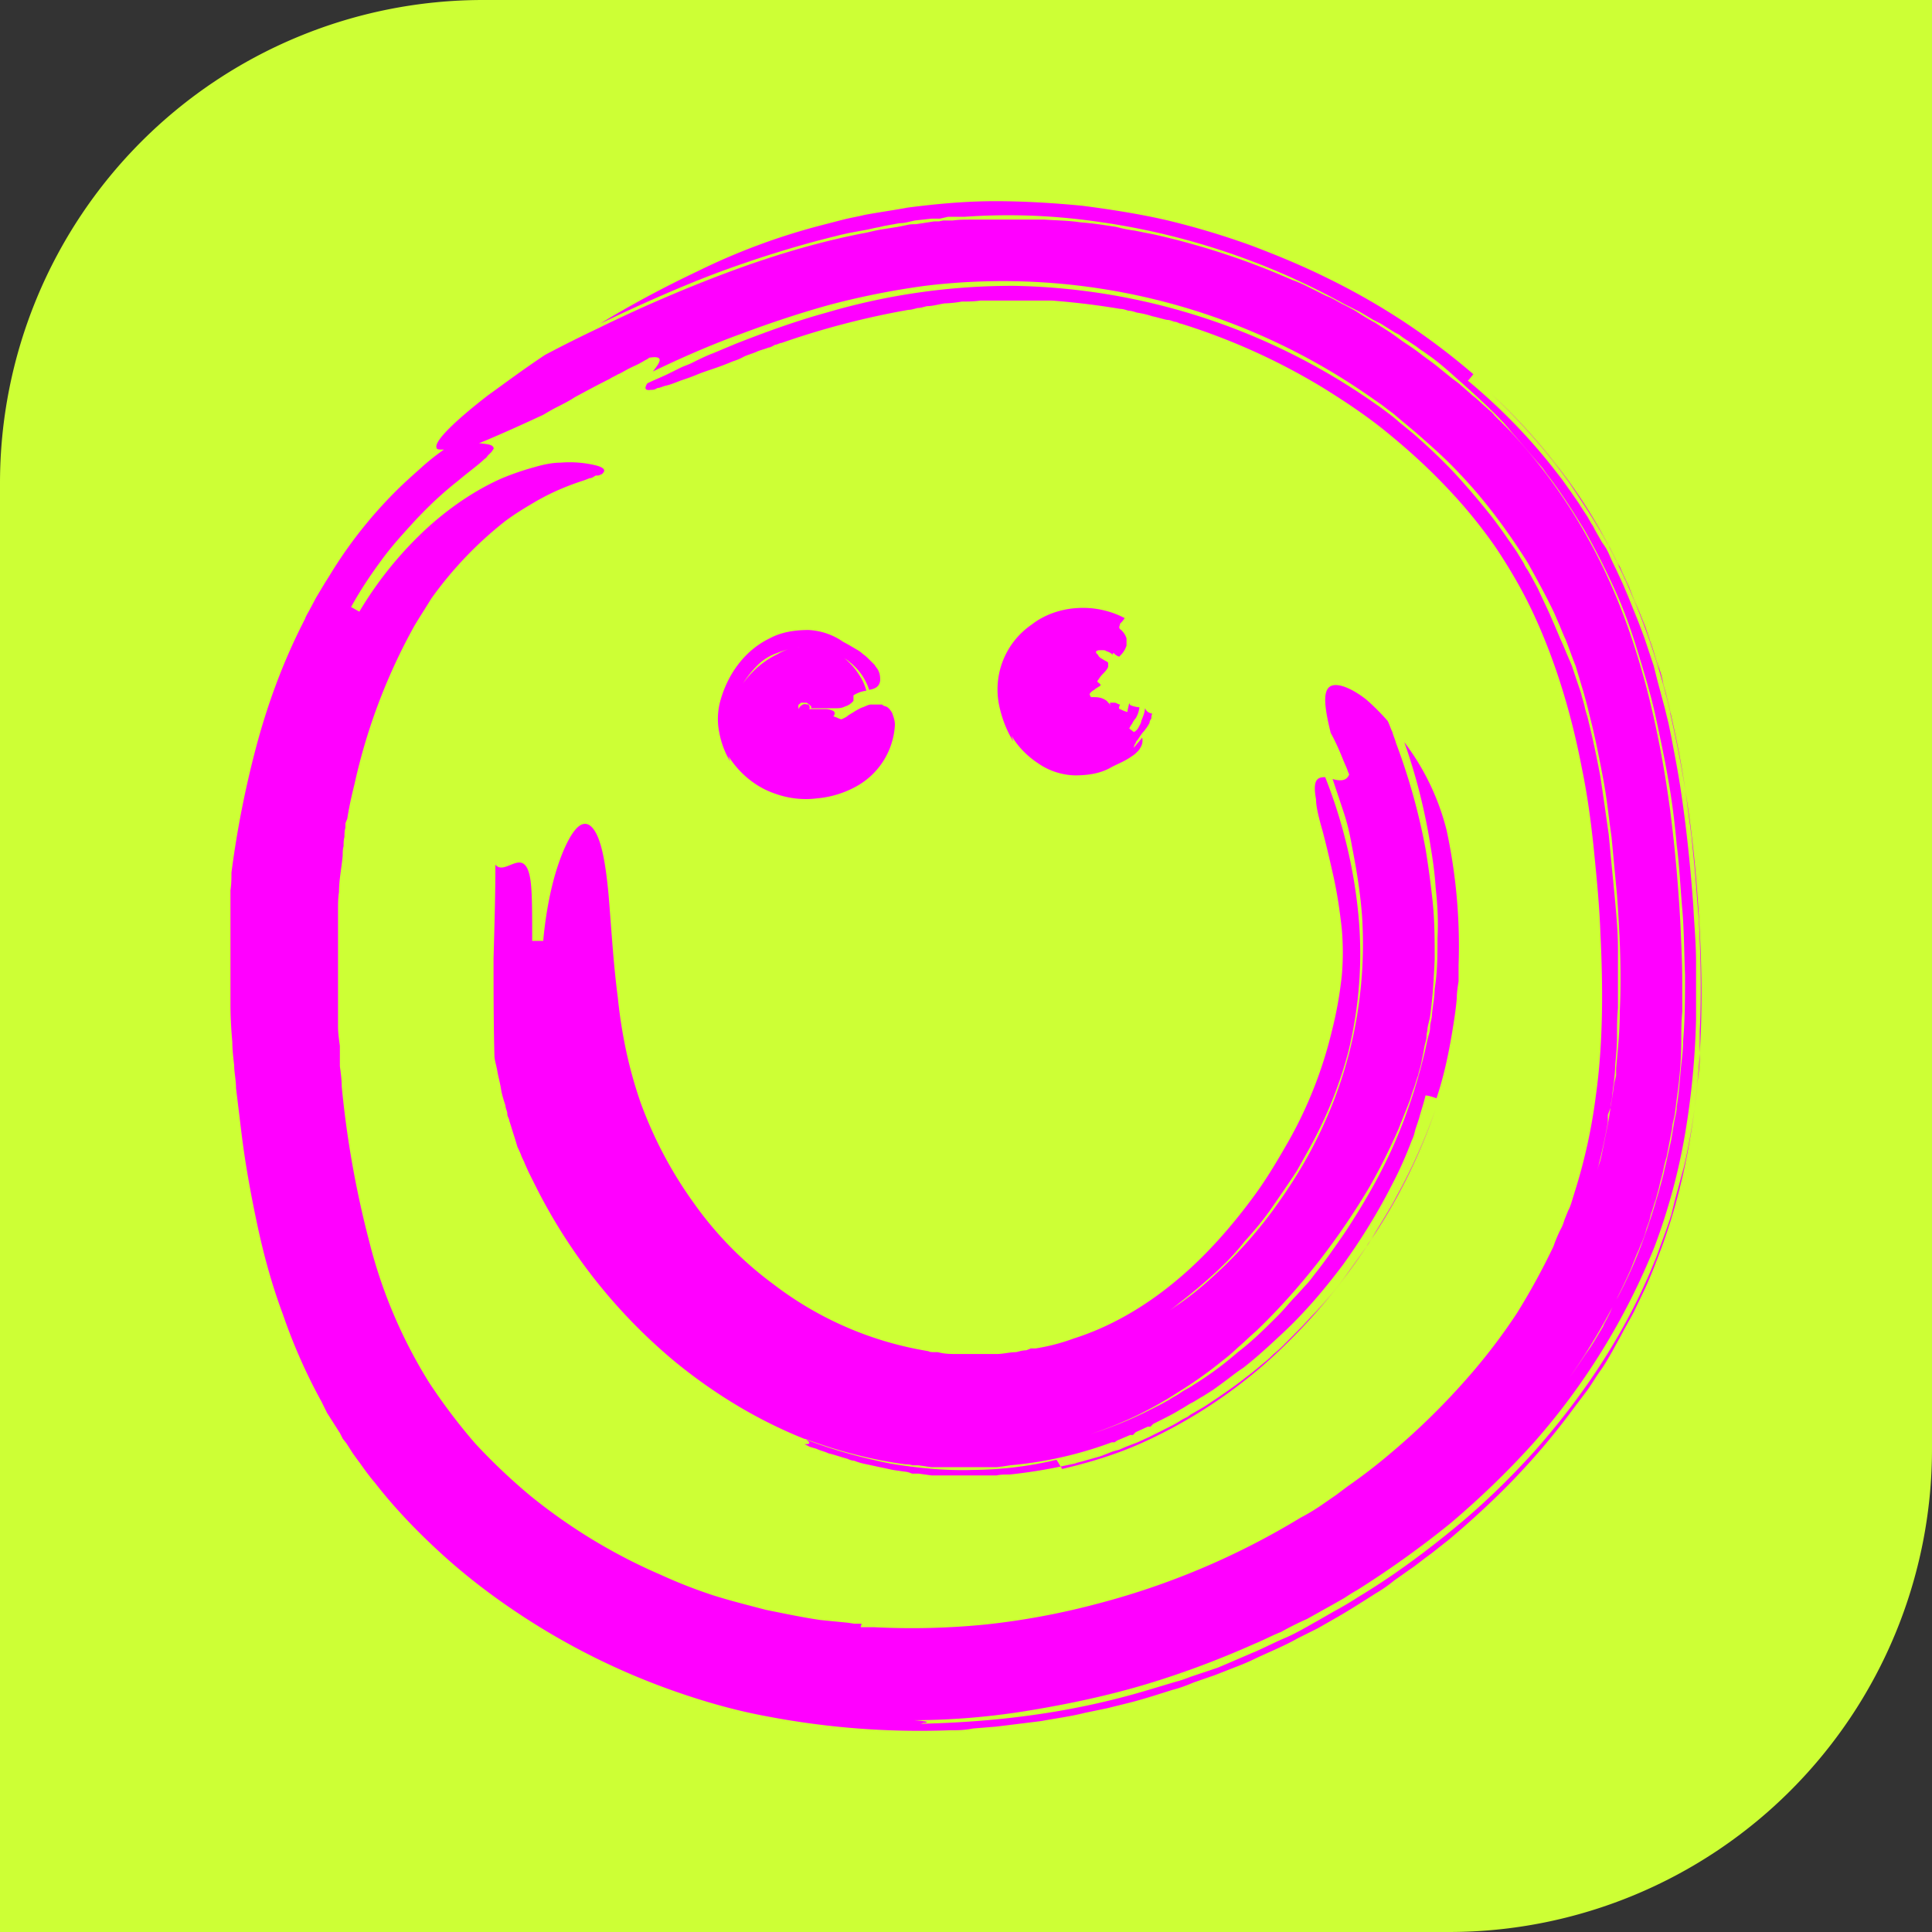
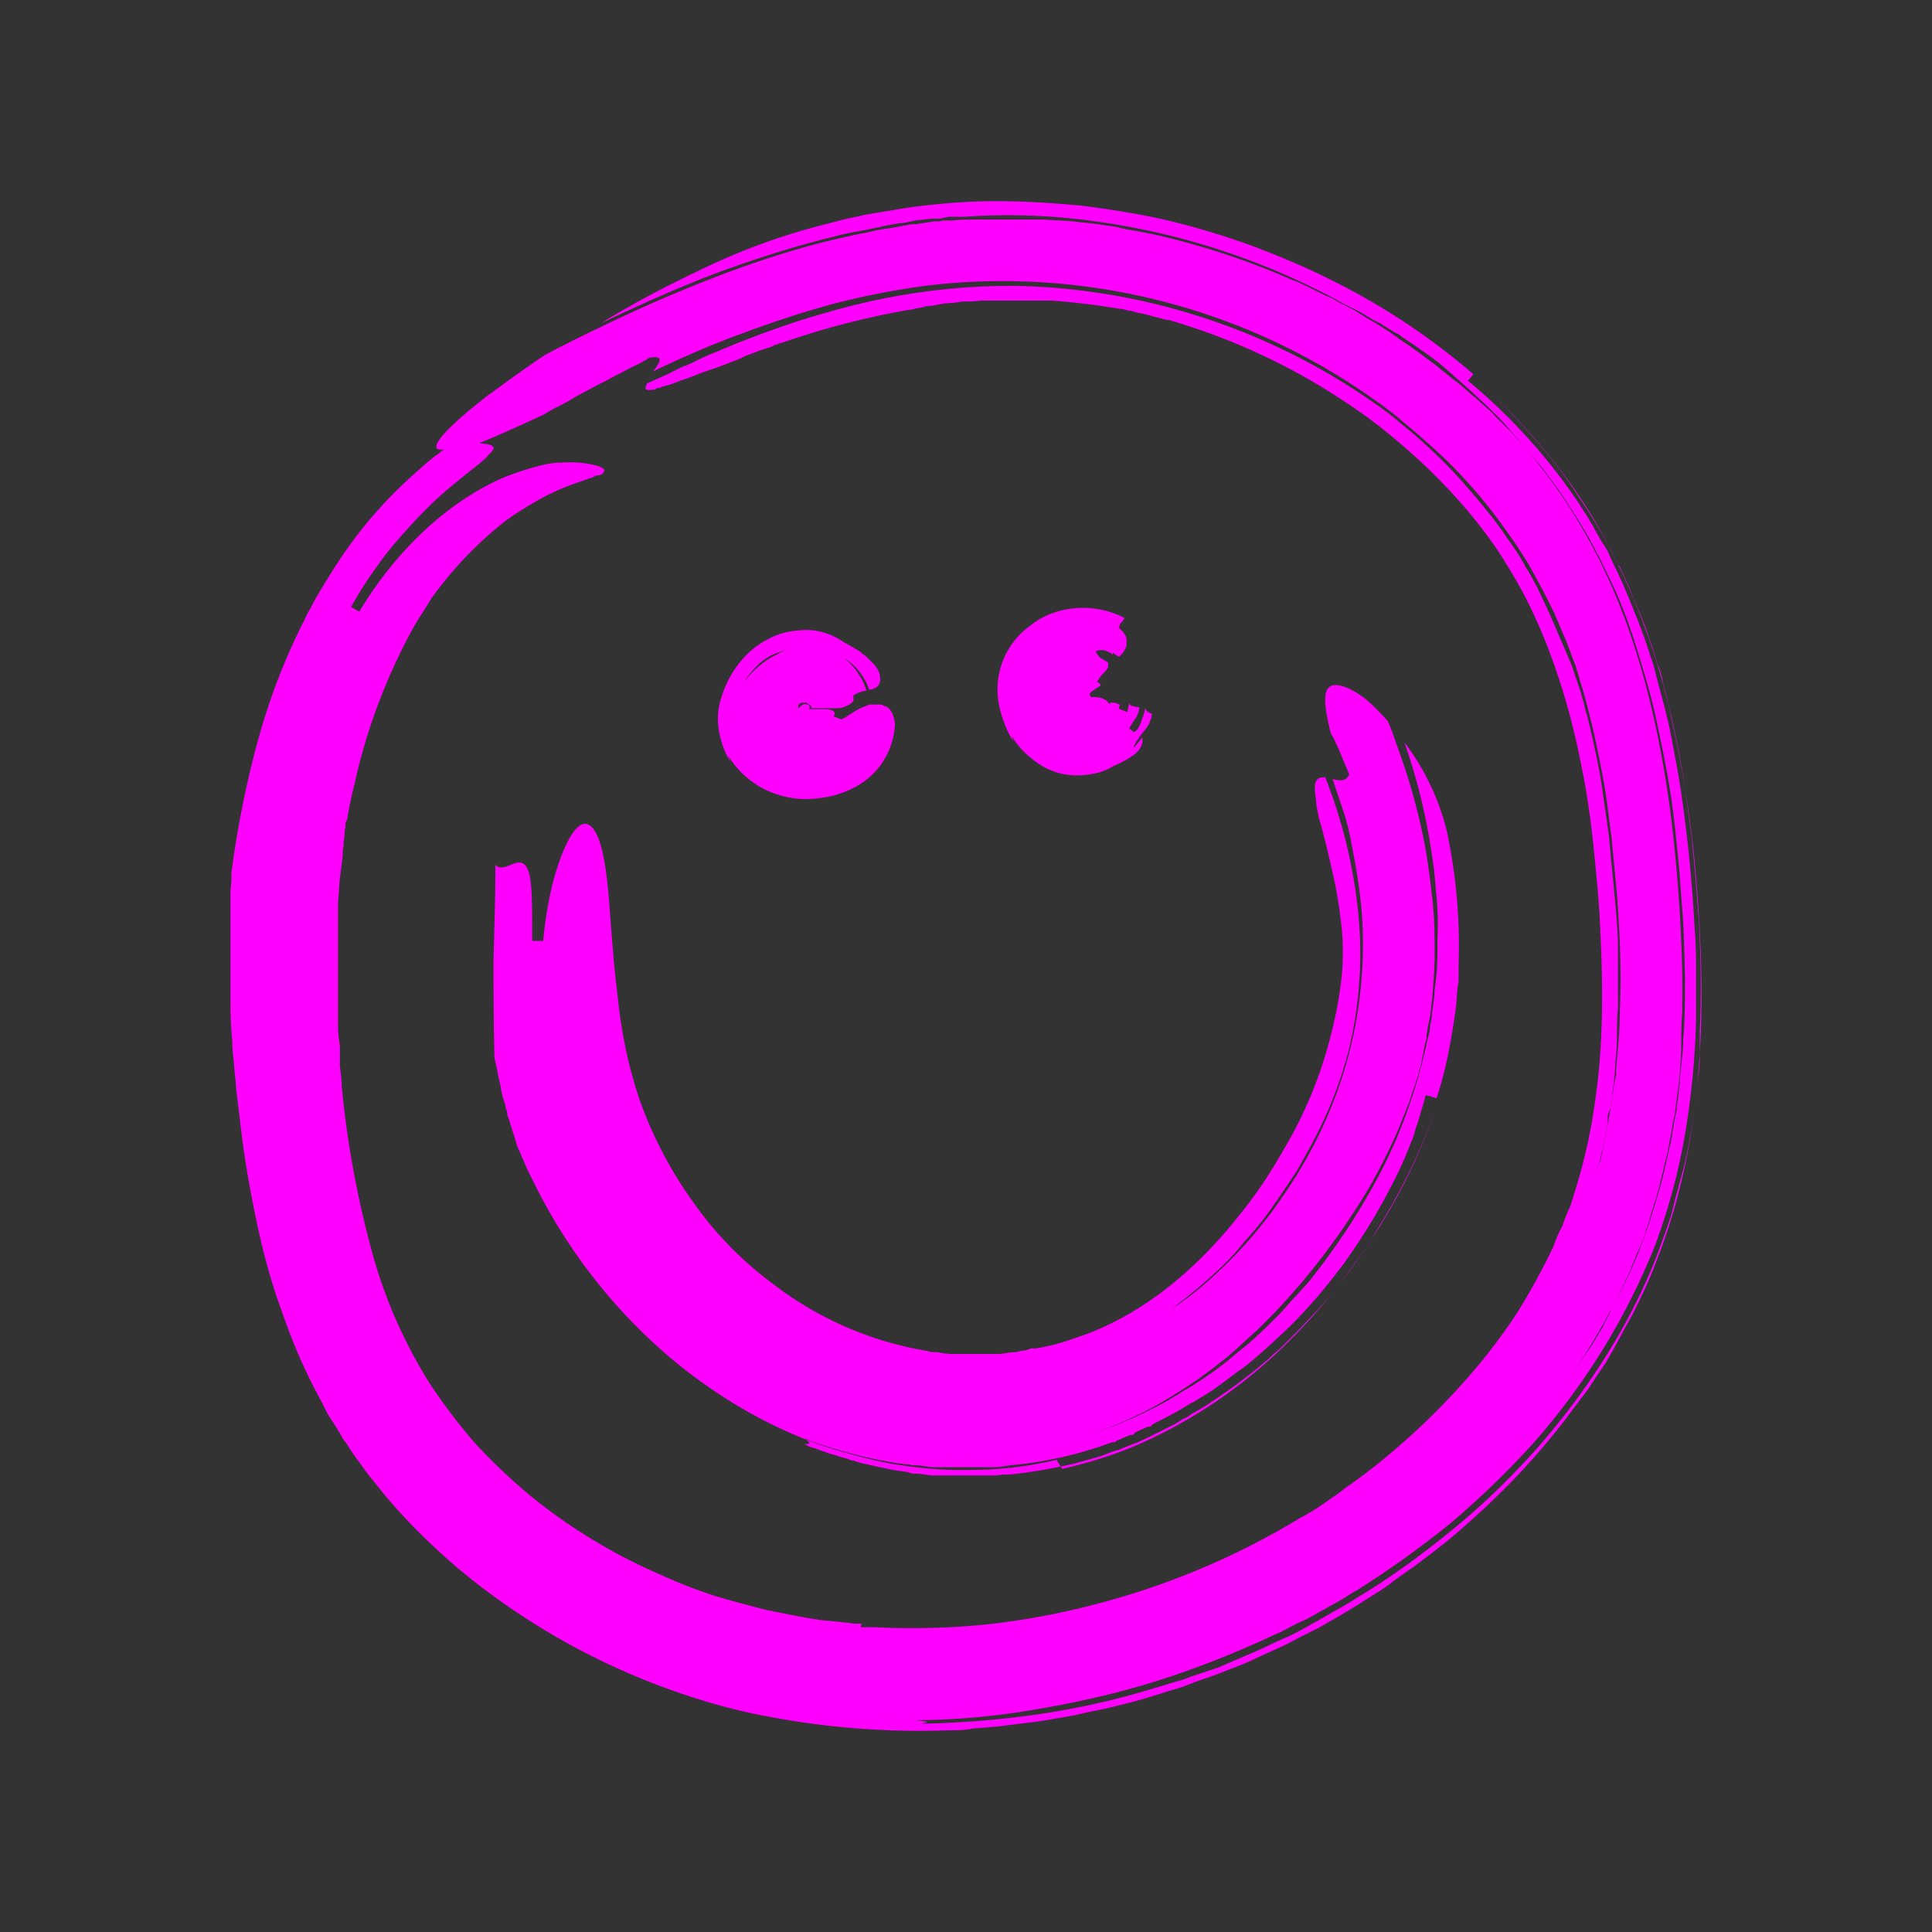
<svg xmlns="http://www.w3.org/2000/svg" width="24" height="24" viewBox="0 0 24 24" fill="none">
  <rect x="0" y="0" width="24" height="24" fill="#333333" stroke="none" />
-   <path d="M0 6a6 6 0 0 1 6-6h18v18a6 6 0 0 1-6 6H0V6z" fill="#CDFF35" />
  <path d="M13.194 18.248c.343-.08.674-.182.983-.32a6.146 6.146 0 0 0 1.645-1.085 7.446 7.446 0 0 0 1.2-1.429 6.936 6.936 0 0 0 .811-1.634 6.986 6.986 0 0 1-.48 1.074c-.09.172-.194.332-.296.503-.023.046-.057.08-.08.126l-.08.114-.172.24c-.114.16-.24.309-.377.457-.069.069-.137.149-.206.217l-.102.103-.103.103s-.069.069-.115.103c-.034.034-.068.069-.114.103-.08.068-.149.126-.24.194-.16.126-.331.24-.503.354l-.137.08s-.046.023-.069.046l-.068.034s-.091.058-.137.08l-.137.069-.069.034-.069.035-.148.068-.149.057-.08.035-.08.022-.148.058-.16.045-.08.023s-.057.012-.08.023l-.16.034c-.217.046-.435.08-.652.103-.057 0-.114 0-.16.011h-.811l-.16-.022h-.08s-.057-.023-.08-.023l-.16-.023s-.103-.023-.16-.034l-.16-.035a.835.835 0 0 1-.16-.045.212.212 0 0 1-.08-.023l-.08-.023s-.103-.034-.16-.046c-.046-.023-.103-.034-.149-.057l-.08-.023-.068-.034c.034 0 .114 0 0-.069.4.149.823.263 1.257.32.023 0 .057 0 .08.012h.08l.16.023h.811s.103-.012.16-.023a4.859 4.859 0 0 0 1.269-.286h.034l.034-.023.08-.034.08-.034h.035l.034-.035.149-.068h.034l.034-.034.069-.035c.091-.046.183-.091.274-.148.046-.023.091-.058.137-.08.046-.023.092-.057.137-.08l.126-.08s.08-.057.126-.092c.08-.057.16-.125.251-.183.16-.125.309-.262.457-.4.298-.274.549-.571.789-.891.229-.32.434-.652.606-.994.091-.172.171-.355.24-.538.023-.045.034-.091.045-.137l.023-.068.023-.069c.023-.091.057-.183.08-.286.034 0 .103.023.137.035.092-.275.149-.549.195-.823.022-.137.045-.274.057-.423 0-.069.011-.137.022-.206v-.205a6.825 6.825 0 0 0-.148-1.669 3.016 3.016 0 0 0-.526-1.097c.137.388.24.788.309 1.188.034.206.068.412.08.618.023.205.034.411.023.628 0 .206 0 .423-.035.629 0 .103-.023.205-.034.32 0 .057-.023.103-.023.16 0 .057-.023.103-.034.16a6.733 6.733 0 0 1-.389 1.234c-.171.4-.388.777-.628 1.143-.126.183-.252.366-.389.537-.034.046-.068.091-.103.126l-.114.126c-.08.08-.149.17-.229.25-.16.16-.32.32-.502.458a4.161 4.161 0 0 1-.56.412c-.046.034-.103.057-.149.09-.046.035-.103.058-.148.092-.046.023-.103.058-.15.08l-.16.08a4.703 4.703 0 0 1-.662.263 4.61 4.61 0 0 0 1.097-.526 5.01 5.01 0 0 0 .503-.354l.114-.091s.08-.069.115-.103c.08-.069.148-.137.228-.206.286-.274.549-.571.789-.88a8.84 8.84 0 0 0 .628-.926 7.65 7.65 0 0 0 .343-.685l.069-.172.068-.171c.023-.057.035-.114.058-.172.022-.057.034-.114.057-.171.011-.057.034-.114.045-.183a5.69 5.69 0 0 0 .035-.183l.023-.091s0-.057.011-.092c0-.057.023-.114.034-.182.034-.24.046-.469.057-.709 0-.229 0-.469-.023-.697a11.937 11.937 0 0 0-.09-.674 7.755 7.755 0 0 0-.367-1.315c-.011-.045-.034-.091-.045-.137-.023-.046-.035-.091-.058-.137a2.837 2.837 0 0 0-.262-.263c-.172-.137-.355-.217-.446-.171-.046.023-.069.08-.069.171 0 .092.023.229.069.412.046.08.103.205.149.32.022.057.045.102.057.137a.482.482 0 0 0 .023.057c-.035.091-.126.08-.206.057l.137.411c.046.138.08.286.103.423.057.286.103.572.125.857a5.429 5.429 0 0 1-.16 1.715 5.443 5.443 0 0 1-.377 1.017c-.16.331-.354.64-.571.937a5.514 5.514 0 0 1-.732.811c-.137.126-.274.24-.422.343-.149.103-.297.206-.446.297.149-.091.309-.194.446-.308.148-.114.285-.229.422-.354.138-.126.263-.252.378-.4.125-.138.24-.275.342-.423.103-.149.206-.297.31-.457.09-.16.182-.32.262-.48.16-.32.286-.652.377-.995a5.1 5.1 0 0 0 .126-1.714 6.284 6.284 0 0 0-.412-1.703c-.091 0-.16.023-.114.274 0 .092.034.229.08.389.046.171.091.366.137.571.046.206.08.435.103.652a3.3 3.3 0 0 1 0 .583 4.977 4.977 0 0 1-.126.697 5.284 5.284 0 0 1-.537 1.36c-.125.217-.251.434-.4.64-.297.411-.64.8-1.017 1.108-.388.32-.811.56-1.246.698a2.48 2.48 0 0 1-.48.125h-.057l-.057.023c-.046 0-.08.012-.126.023-.08 0-.16.023-.24.023h-.491c-.08 0-.16 0-.24-.023h-.057s-.046 0-.057-.011l-.126-.023a4.29 4.29 0 0 1-1.806-.812 4.425 4.425 0 0 1-.994-1.017 5.13 5.13 0 0 1-.652-1.234 5.422 5.422 0 0 1-.182-.652 6.163 6.163 0 0 1-.103-.662c-.057-.435-.08-.869-.115-1.28-.034-.366-.08-.606-.148-.743-.069-.137-.149-.16-.229-.092-.08.069-.171.24-.251.48-.08.24-.149.56-.183.937h-.137c0-.377 0-.617-.023-.765-.023-.149-.069-.195-.114-.206-.103-.023-.24.126-.32.023 0 .377-.012.766-.023 1.166 0 .388 0 .8.011 1.211 0 .046.023.114.035.183.011.068.034.148.045.217.012.08.035.149.057.217 0 .034.023.069.023.103 0 .034.023.057.023.08.023.069.046.149.069.217l.034.114s.034.069.046.103c.011.035.034.069.045.103l.046.103.103.206a6.793 6.793 0 0 0 1.726 2.16c.491.4 1.051.743 1.68.983.308.114.64.205.983.274.342.057.685.091 1.028.08a4.62 4.62 0 0 0 1.04-.126l.069.114z" fill="#F0F" />
  <path d="M20.75 8.854a8.803 8.803 0 0 0-.8-2.137 6.2 6.2 0 0 0-.64-.971 7.006 7.006 0 0 0-.79-.857c.366.342.698.72.983 1.12.138.205.275.411.4.628.035.057.058.114.092.16l.08.16s.023.057.046.08l.034.08.08.172.068.171.035.08.034.08.069.171.057.172c.045.114.068.228.114.343a.954.954 0 0 1 .046.171c.011.057.034.114.045.172.115.468.206.925.263 1.394l.023.171.023.172.034.343c.023.228.035.457.057.685.023.457.035.926.012 1.395v.342c0 .115-.023.24-.034.355-.023.24-.058.468-.103.708-.023.115-.046.24-.08.355l-.046.171-.046.171-.023.092-.022.091-.058.172-.125.343c-.355.903-.892 1.714-1.52 2.423-.32.354-.663.685-1.029.982-.366.298-.754.583-1.154.823a4.35 4.35 0 0 1-.309.183l-.16.092s-.057.034-.08.045l-.08.046c-.103.057-.205.114-.32.16-.103.046-.217.103-.32.149-.023.011-.057.022-.08.034l-.08.034-.16.069-.16.068-.171.057-.172.058s-.114.045-.171.057l-.343.103c-.457.137-.926.24-1.406.308-.48.069-.96.103-1.451.114.011 0 .034 0 .057-.011.023 0 .034 0 .046-.011.011 0-.012-.012-.16-.023a8.92 8.92 0 0 0 1.463-.126c.48-.08.96-.183 1.417-.32.457-.137.914-.309 1.348-.503.115-.046.217-.103.332-.148.103-.058.217-.115.32-.16l.308-.172.16-.091s.103-.069.149-.092a12.03 12.03 0 0 0 1.166-.834c.365-.309.708-.64 1.028-.994a8.417 8.417 0 0 0 1.509-2.446c.171-.457.297-.926.377-1.394a9.91 9.91 0 0 0 .137-1.429v-.709c0-.24-.023-.468-.034-.697-.034-.468-.08-.925-.149-1.394-.034-.24-.08-.469-.125-.709l-.035-.17-.023-.092-.022-.092-.046-.171-.046-.172-.023-.091-.023-.092-.057-.171-.057-.171-.034-.092-.034-.091-.069-.172-.069-.171-.034-.08s-.023-.057-.034-.08l-.08-.172s-.057-.114-.08-.171a.726.726 0 0 0-.092-.16l-.091-.16-.023-.046-.023-.034-.045-.08s-.069-.103-.103-.16l-.103-.149-.057-.08-.057-.08-.115-.148a7.184 7.184 0 0 0-1.051-1.074c.023-.023.057-.069.068-.08A8.454 8.454 0 0 0 16.52 3.47c-.32-.16-.65-.297-.982-.422a9.765 9.765 0 0 0-1.029-.309c-.343-.08-.709-.137-1.063-.183-.354-.034-.72-.057-1.085-.057-.366 0-.732.034-1.086.08-.183.034-.354.057-.537.091-.092.023-.172.035-.263.058l-.263.068a8.064 8.064 0 0 0-1.543.572c-.457.217-.857.434-1.211.651.457-.217.937-.434 1.417-.617.491-.183.994-.343 1.508-.469.126-.034.263-.057.389-.08l.103-.023s.068-.011.103-.022l.194-.035c.069 0 .137-.023.194-.034l.206-.023h.103l.103-.023h.205a7.717 7.717 0 0 1 1.623.057 8.846 8.846 0 0 1 3.097 1.029l.092.046.045.023.046.022.172.103.045.023.046.023.091.057.092.057.046.023.045.034.172.115s.057.045.08.057l.08.057c.114.08.217.171.32.263.206.183.411.366.605.571l.07.08s.045.057.068.08l.137.16.137.16.069.08.057.08c.171.217.32.457.468.697.137.24.263.492.377.743.115.252.206.515.286.777.08.263.16.526.217.789.057.263.115.537.16.8.046.263.08.537.103.8.034.263.046.537.069.8.023.263.023.537.034.811 0 .275 0 .538-.023.812 0 .137-.023.274-.034.411-.012.138-.023.275-.046.412 0 .068-.023.137-.034.205l-.034.206-.046.206c-.012.069-.034.137-.046.206a8.947 8.947 0 0 1-.24.788 5.578 5.578 0 0 1-.331.755 1.362 1.362 0 0 0-.092.182l-.045.092s-.035.057-.046.091l-.103.172-.057.091-.057.08a9.09 9.09 0 0 1-1.006 1.269 8.05 8.05 0 0 0 1.566-2.32l.068-.172.035-.08s.022-.057.034-.08c.023-.057.046-.114.057-.171l.034-.092.023-.091c.023-.057.034-.114.057-.171l.046-.172s.011-.057.023-.091l.023-.092c.011-.057.023-.114.045-.183l.069-.354c0-.057.023-.114.034-.183l.023-.183c.034-.24.057-.48.057-.72 0-.125 0-.24.012-.365v-.366c0-.24-.012-.48-.023-.72a19.446 19.446 0 0 0-.126-1.406c-.126-.937-.331-1.851-.686-2.697a7.07 7.07 0 0 0-.445-.88 6.664 6.664 0 0 0-.88-1.166l-.172-.171c-.023-.034-.057-.057-.08-.08l-.091-.08s-.057-.057-.092-.08l-.091-.08-.091-.08-.046-.034-.046-.035-.183-.148c-.057-.046-.125-.092-.183-.137a2.867 2.867 0 0 0-.194-.138c-.069-.045-.126-.091-.194-.137l-.194-.125c-.069-.035-.138-.08-.195-.115-.068-.045-.137-.08-.206-.114-.068-.034-.137-.08-.205-.103l-.206-.103c-.068-.034-.137-.068-.206-.091a9.368 9.368 0 0 0-1.737-.572l-.114-.022-.114-.023a1.618 1.618 0 0 1-.229-.046c-.149-.023-.297-.046-.446-.057-.148-.023-.297-.023-.445-.034h-.915c-.08 0-.148 0-.228.011h-.115l-.057.011h-.057l-.228.035c-.035 0-.069 0-.115.011l-.114.023-.217.034c-.069.012-.149.035-.217.046-.583.114-1.143.286-1.692.491a17.97 17.97 0 0 0-1.588.686c-.217.103-.446.217-.663.332-.274.182-.503.354-.709.502-.4.309-.674.572-.64.652 0 .023.035.023.092.023a2.78 2.78 0 0 0-.286.228c-.103.092-.206.183-.309.286a5.524 5.524 0 0 0-.777.971l-.057.092-.057.091-.103.172-.091.171s-.035.057-.046.092l-.046.091c-.24.48-.423.983-.56 1.497a12.23 12.23 0 0 0-.308 1.566c0 .069 0 .137-.012.217V12.477c0 .183.012.343.023.469 0 .091.012.194.023.286 0 .09.023.182.023.285l.068.56c.046.377.115.755.195 1.132.08.377.183.754.32 1.12.125.365.285.731.48 1.085l.034.069.034.069.08.125.08.126.035.069.045.057.08.125s.057.08.092.126c.057.08.114.16.183.24.24.309.514.594.8.857.285.263.594.503.914.72a8.693 8.693 0 0 0 2.057 1.029c.366.126.731.228 1.109.297a10.07 10.07 0 0 0 2.262.171c.092 0 .183 0 .286-.022l.286-.023.286-.035.274-.034c.183-.034.366-.057.548-.103l.275-.057.274-.068c.183-.046.354-.103.537-.16.092-.023.183-.058.263-.092l.263-.091.263-.103c.091-.034.171-.069.263-.114.171-.08.342-.149.502-.24l.252-.126.24-.137c.16-.092.32-.195.48-.297.08-.046.16-.103.229-.16l.114-.08s.08-.058.114-.08c.08-.058.149-.115.229-.172l.217-.171c.285-.24.56-.492.823-.766.262-.274.503-.56.731-.869l.172-.228c.057-.08.102-.16.16-.24.057-.08.102-.16.148-.24l.069-.126s.045-.08.068-.126l.069-.125s.046-.08.068-.126l.126-.263c.08-.171.149-.354.217-.537.263-.72.4-1.486.457-2.229.058-.742.035-1.485-.022-2.205a14.4 14.4 0 0 0-.332-2.183v-.012zM10.702 20.17h-.091l-.08-.012-.343-.034c-.229-.034-.446-.08-.674-.126-.217-.057-.446-.114-.663-.183a6.21 6.21 0 0 1-.64-.251 6.91 6.91 0 0 1-1.623-.983 7.422 7.422 0 0 1-.686-.651 7.26 7.26 0 0 1-.571-.755 6.112 6.112 0 0 1-.743-1.748 12.205 12.205 0 0 1-.343-1.932c0-.08-.011-.16-.023-.251v-.252c-.011-.08-.023-.16-.023-.24v-1.439c0-.08 0-.16.012-.23 0-.16.034-.308.046-.456 0-.034 0-.08.011-.114 0-.035 0-.08.011-.115 0-.034 0-.08.012-.114v-.057l.023-.057c.023-.149.057-.298.091-.435A7.251 7.251 0 0 1 5.15 7.77c.069-.115.137-.218.206-.332a4.7 4.7 0 0 1 .914-.96c.137-.103.274-.183.389-.251.24-.137.434-.206.571-.252a.786.786 0 0 0 .091-.034c.035 0 .058-.023.08-.034h.023s.023 0 .035-.012c.022 0 .034-.023.034-.023.034-.034 0-.068-.092-.091a1.38 1.38 0 0 0-.434-.034c-.103 0-.217.023-.331.057-.126.034-.263.08-.4.137-.286.126-.595.32-.903.594a4.61 4.61 0 0 0-.869 1.063c-.023-.011-.08-.046-.103-.057.126-.229.252-.411.378-.583.125-.171.251-.308.365-.434.229-.252.423-.423.583-.549.149-.125.263-.205.332-.274.022-.011.034-.034.045-.046l.035-.034c.022-.023.022-.034.034-.046 0-.057-.092-.057-.16-.068h-.023c.194-.08.457-.195.8-.355.057-.034.114-.068.183-.102.068-.035.137-.069.206-.115.148-.08.297-.16.434-.228.034-.023.068-.035.103-.057.034-.012.068-.035.091-.046.057-.034.114-.057.16-.08s.08-.046.103-.057a.141.141 0 0 0 .034-.023c.206-.034.126.068.046.171.354-.171.72-.331 1.097-.468.366-.137.743-.263 1.12-.366a9.812 9.812 0 0 1 1.154-.229 7.966 7.966 0 0 1 5.532 1.372l.148.103.15.114.068.057.068.057.137.115c.183.16.366.32.526.491.331.343.617.731.869 1.131.114.206.228.412.331.629l.034.08.035.08s.045.114.068.16c.046.114.08.217.126.331l.103.343.046.172.022.091.023.092c.057.228.103.468.149.708.046.24.068.48.103.72l.068.72c.035.48.057.96.035 1.44 0 .24-.023.469-.046.709v.091s-.012.057-.023.092l-.023.171c-.023.114-.034.229-.057.343l-.069.343c-.011.057-.022.114-.045.171l-.023.08-.023.08s-.034.114-.046.16l-.057.16s-.034.103-.057.16l-.057.16c.171-.423.297-.88.377-1.337v-.091l.034-.092c0-.057.023-.114.023-.171.012-.114.034-.229.034-.354.012-.115.023-.24.023-.355 0-.114 0-.24.012-.354v-.72c0-.24-.023-.48-.046-.72l-.069-.72c-.034-.24-.068-.48-.102-.709a12.61 12.61 0 0 0-.149-.697c-.011-.057-.034-.114-.046-.171-.011-.057-.034-.115-.045-.172l-.058-.171-.057-.172s-.023-.057-.034-.08l-.034-.08s-.046-.114-.069-.16l-.068-.16s-.023-.057-.035-.08l-.034-.08c-.046-.102-.103-.217-.149-.32l-.08-.148-.045-.08s-.035-.046-.046-.08l-.091-.149s-.069-.103-.103-.148c-.069-.103-.137-.195-.206-.286a10.311 10.311 0 0 0-.457-.537 7.007 7.007 0 0 0-.514-.492l-.138-.114s-.045-.034-.068-.057l-.069-.057-.137-.103L17 4.957a8.041 8.041 0 0 0-4.4-1.406 8.15 8.15 0 0 0-2.331.332c-.377.103-.754.24-1.131.388l-.275.115c-.091.034-.183.08-.274.125-.046.023-.091.035-.137.058l-.137.068c-.092.046-.183.08-.275.126-.034.057-.034.091.046.08.023 0 .046 0 .08-.023.034 0 .069-.023.126-.034.046-.012.103-.035.16-.057.068-.023.137-.046.217-.08.057-.023.126-.046.194-.069.069-.023.16-.057.24-.091a.7.7 0 0 0 .137-.058c.046-.022.092-.034.149-.057.046-.023.103-.034.16-.057.023 0 .057-.023.08-.034.023 0 .057-.023.08-.023.457-.16.994-.309 1.577-.411.034 0 .069-.012.114-.023.035 0 .07-.012.115-.023.068 0 .148-.023.217-.034a1.4 1.4 0 0 0 .217-.023c.069 0 .149 0 .229-.012h.891c.297.023.571.057.846.103.034 0 .068.012.103.023.034 0 .068.011.102.023.07.011.126.023.195.046.057.011.126.034.183.045.034 0 .057.012.091.023.034 0 .057.023.08.023a7.955 7.955 0 0 1 1.771.8c.275.171.55.354.8.56.252.206.492.423.72.663.23.24.435.491.618.754.183.274.343.549.48.846.274.594.468 1.246.594 1.908.069.332.114.675.149 1.018.034.342.068.685.08 1.028.034.686.034 1.372-.058 2.023a6.79 6.79 0 0 1-.262 1.189l-.035.114s-.023.08-.045.114l-.046.114s-.023.08-.046.115a1.748 1.748 0 0 0-.091.217c-.137.286-.286.56-.457.834a7.268 7.268 0 0 1-.572.755 8.776 8.776 0 0 1-.983.971 6.948 6.948 0 0 1-.548.423l-.137.103-.149.103a2.59 2.59 0 0 1-.297.182 9.438 9.438 0 0 1-2.549 1.075 9.18 9.18 0 0 1-1.36.251 9.3 9.3 0 0 1-1.383.034h-.171l.011-.045z" fill="#F0F" />
  <path d="M9.048 9.392c.137.217.343.388.583.468.16.058.343.08.514.058a1.23 1.23 0 0 0 .492-.149.93.93 0 0 0 .48-.766c0-.057-.023-.114-.035-.148-.022-.035-.045-.069-.08-.08a.087.087 0 0 1-.045-.023h-.137c-.035 0-.069.023-.103.034-.035.012-.069.034-.092.046-.034.023-.057.034-.091.057-.023.023-.057.034-.08.046-.023 0-.08-.035-.103-.035.023-.022.023-.057 0-.068a.216.216 0 0 0-.091-.023H10.053c.012-.023 0-.046-.01-.057-.023 0-.046-.012-.07 0a.138.138 0 0 0-.056.057v-.034c0-.012 0-.023.023-.035l.011-.011h.069c.034.023.045.034.057.046v.023h.297c.046 0 .08 0 .126-.023a.206.206 0 0 0 .102-.069v-.068a.384.384 0 0 1 .16-.058.636.636 0 0 0-.08-.182.864.864 0 0 0-.125-.16c-.023-.023-.046-.046-.08-.069-.023-.023-.057-.034-.092-.057a.562.562 0 0 0-.194-.069 1.01 1.01 0 0 0-.263 0 .544.544 0 0 0-.263.08c-.171.08-.32.206-.434.366.057-.091.114-.16.183-.229a.653.653 0 0 1 .24-.148.988.988 0 0 1 .263-.069c.091 0 .183 0 .263.012a.725.725 0 0 1 .205.068c.035.012.058.035.092.046.034.023.057.034.08.057a.724.724 0 0 1 .24.343c.068-.011.125-.034.137-.114 0-.035 0-.08-.023-.126-.011-.023-.034-.046-.046-.069l-.068-.068c-.023-.023-.046-.046-.08-.069a.35.35 0 0 0-.08-.057c-.057-.034-.114-.068-.16-.091a.825.825 0 0 0-.434-.149c-.16 0-.332.023-.48.103-.31.149-.526.446-.618.789a.841.841 0 0 0-.011.377c.023.125.068.251.137.365l-.023-.068zM12.566 9.14c.08.137.194.252.331.343a.837.837 0 0 0 .457.149c.16 0 .309-.023.435-.092.08-.046.182-.08.274-.148a.247.247 0 0 0 .057-.046.202.202 0 0 0 .046-.057c.022-.035.034-.08.022-.126-.034.046-.068.08-.102.126 0-.023.011-.046.022-.057 0-.023.023-.035.035-.058.023-.034.045-.068.068-.091l.035-.046s.022-.034.034-.057c0-.023.011-.034.023-.057 0-.023 0-.034.011-.057-.046-.012-.068-.023-.091-.069 0 .046-.023.103-.046.16 0 .023-.023.057-.034.08a.138.138 0 0 1-.057.057l-.058-.045s.023-.046.035-.057a.24.24 0 0 1 .045-.069.324.324 0 0 0 .046-.137.333.333 0 0 1-.103-.023c-.011 0-.011-.011-.023-.023v-.023c0 .035-.022.092-.022.126-.023 0-.069-.023-.092-.034-.023 0-.011-.035 0-.057-.023 0-.046-.023-.068-.023h-.057v.057c0-.023 0-.046-.023-.057-.012-.023-.035-.035-.057-.046-.046-.023-.092-.023-.138-.023h-.068.046s0-.023-.012-.023v-.011s0-.012.011-.023c0 0 .023-.023.046-.034.023-.023.057-.035.08-.057 0-.012-.034-.035-.045-.046.022-.034.045-.069.068-.092.023-.022.057-.057.069-.091v-.046c0-.011-.023-.023-.046-.034-.034-.023-.069-.034-.08-.069-.046-.034-.023-.057.023-.057h.034c.012 0 .034 0 .046.012a.184.184 0 0 1 .08.045c0-.034.011-.022.034 0 .023.012.046.035.057.012a.295.295 0 0 0 .08-.126V7.93a.234.234 0 0 0-.08-.115c-.023-.022 0-.045 0-.068a.304.304 0 0 0 .057-.069 1.12 1.12 0 0 0-.582-.125c-.206.011-.412.08-.572.205a.977.977 0 0 0-.4 1.029c.034.148.091.297.171.423l-.022-.069zm.811-.514h.034-.034z" fill="#F0F" />
</svg>